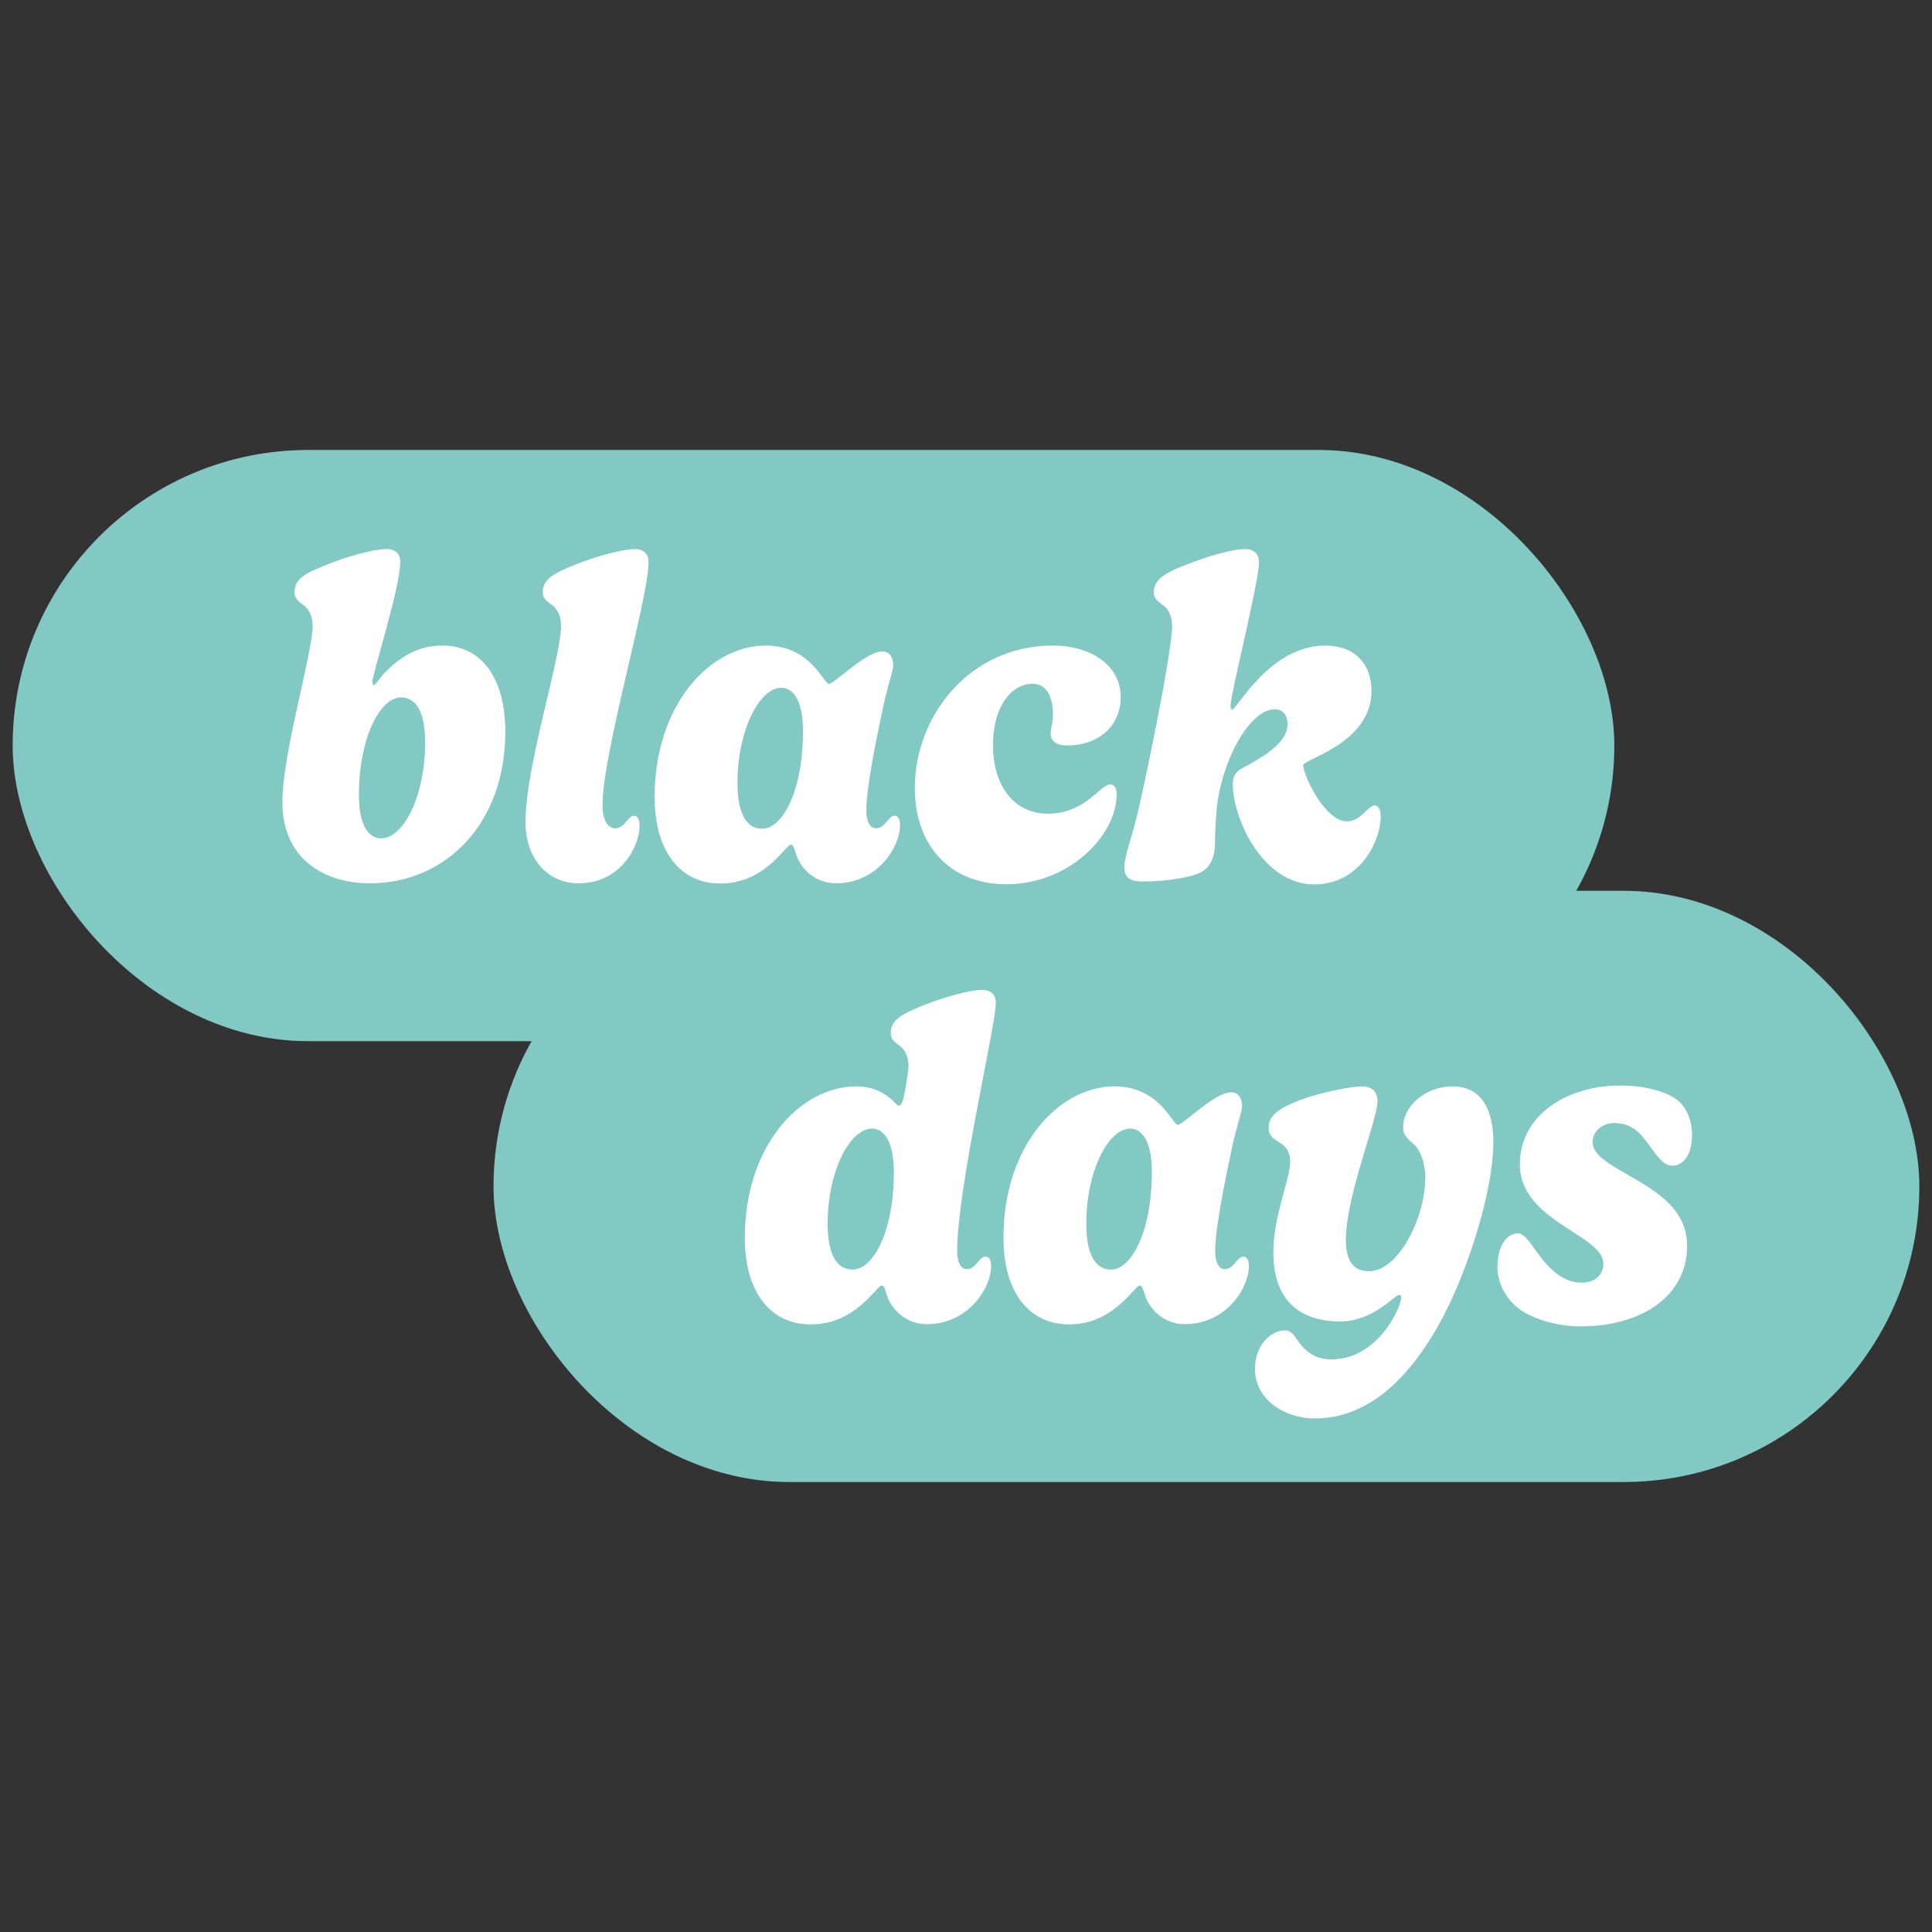
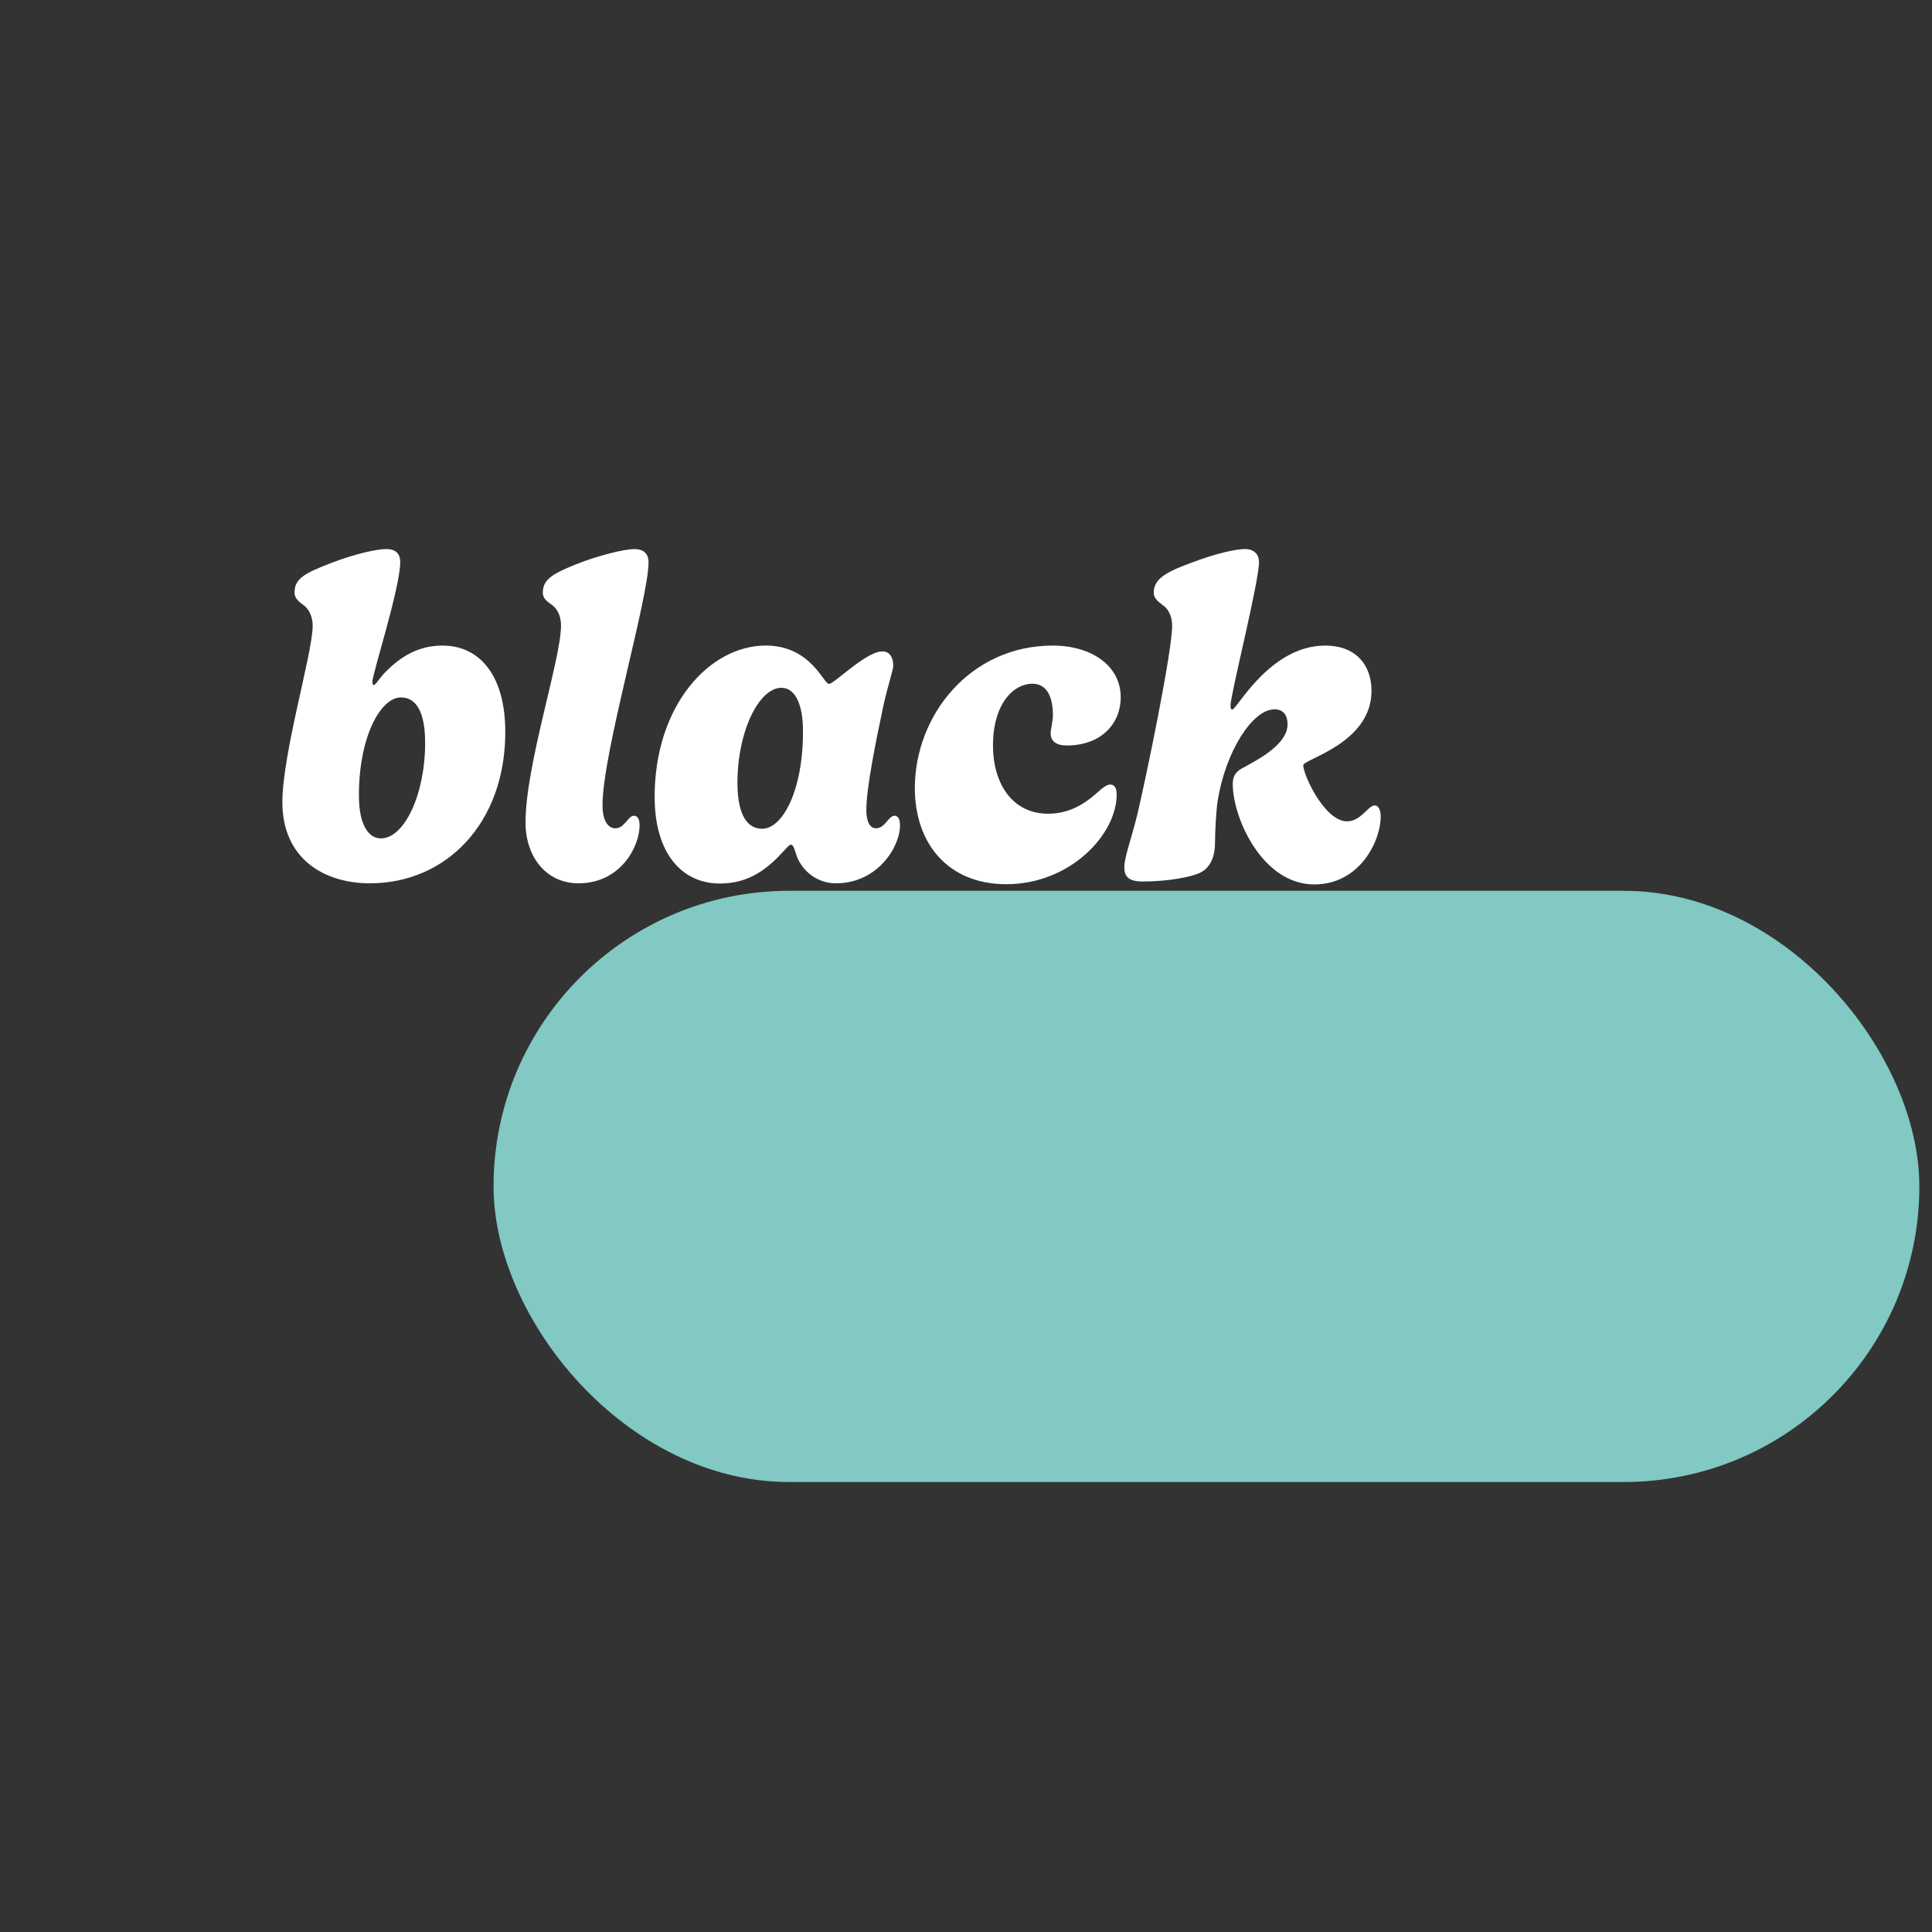
<svg xmlns="http://www.w3.org/2000/svg" id="Capa_1" version="1.1" viewBox="0 0 200 200">
  <rect x="0" y="0" width="200" height="200" fill="#333333" stroke="none" />
  <defs>
    <style>
      .st0 {
        fill: #fff;
      }

      .st1 {
        fill: #81c9c2;
      }
    </style>
  </defs>
  <g>
-     <rect class="st1" x="1.31" y="46.581" width="165.804" height="61.202" rx="30.601" ry="30.601" />
    <g>
      <path class="st0" d="M41.431,58.185c0,2.649-2.881,11.596-2.881,12.363,0,.255.069.372.139.372.186,0,.651-.767,1.116-1.255,1.696-1.743,3.532-2.835,5.996-2.835,3.927,0,6.507,3.184,6.507,8.947,0,9.481-6.158,15.663-14.013,15.663-4.787,0-9.063-2.58-9.063-8.389,0-5.066,3.137-15.454,3.137-18.266,0-1.139-.535-1.882-.976-2.161-.395-.302-.906-.674-.906-1.255,0-1.487,1.045-2.022,3.741-3.067,2.696-1.046,4.904-1.464,5.763-1.464,1.069,0,1.441.581,1.441,1.348ZM37.155,82.33c0,3.323,1.139,4.462,2.277,4.462,2.394,0,4.578-4.485,4.578-9.9,0-3.323-.999-4.694-2.51-4.694-2.091,0-4.346,4.043-4.346,10.132Z" />
      <path class="st0" d="M67.137,58.185c0,3.811-4.764,19.753-4.764,25.168,0,1.766.674,2.394,1.325,2.394.976,0,1.301-1.301,1.929-1.301.279,0,.581.209.581.999,0,2.231-1.999,5.996-6.321,5.996-3.253,0-5.484-2.626-5.484-6.321,0-5.903,3.672-16.895,3.672-20.334,0-1.325-.604-1.975-1.092-2.277-.395-.279-.79-.581-.79-1.162,0-1.371,1.022-1.952,3.37-2.905,2.324-.93,5.043-1.604,6.135-1.604.813,0,1.44.395,1.44,1.348Z" />
      <path class="st0" d="M85.823,70.803c.511,0,3.834-3.37,5.508-3.37.79,0,1.139.651,1.139,1.487,0,.441-.581,2.115-1.022,4.137-.767,3.602-1.766,8.505-1.766,10.806,0,1.185.372,1.882.999,1.882.953,0,1.278-1.301,1.929-1.301.256,0,.558.209.558.999,0,2.231-2.324,5.996-6.623,5.996-2.324,0-3.812-1.72-4.183-3.184-.163-.441-.256-.813-.465-.813-.186,0-.349.209-.697.581-1.673,1.859-3.602,3.439-6.669,3.439-3.998,0-6.763-3.184-6.763-8.97,0-9.458,5.67-15.664,11.503-15.664,4.671,0,5.972,3.974,6.553,3.974ZM76.342,81.052c0,3.323,1.022,4.741,2.556,4.741,2.115,0,4.229-3.951,4.229-10.062,0-3.323-1.069-4.532-2.231-4.532-2.301,0-4.555,4.439-4.555,9.854Z" />
      <path class="st0" d="M116.015,72.174c0,2.789-2.068,4.997-5.577,4.997-1.186,0-1.674-.511-1.674-1.255,0-.395.232-1.255.232-1.906,0-1.975-.697-3.23-2.114-3.23-1.999,0-4.09,2.115-4.09,6.414,0,3.718,1.858,7.042,5.717,7.042,2.812,0,4.508-1.696,5.53-2.58.325-.232.604-.441.884-.441.534,0,.674.488.674,1.046,0,4.136-4.834,9.272-11.411,9.272-6.088,0-9.481-4.253-9.481-9.946,0-7.553,5.74-14.757,14.27-14.757,3.997,0,7.041,2.068,7.041,5.345Z" />
      <path class="st0" d="M130.333,58.185c0,2.068-2.951,13.711-2.951,14.85,0,.372.116.418.187.418.465,0,3.881-6.624,9.621-6.624,3.067,0,4.787,1.906,4.787,4.694,0,5.438-7.065,7.065-7.065,7.692,0,.999,2.208,5.81,4.532,5.81,1.464,0,2.161-1.65,2.882-1.65.302,0,.604.372.604,1.139,0,2.58-2.185,7.042-6.879,7.042-5.345,0-8.436-6.832-8.436-10.411,0-.65.209-1.185.906-1.58,2.022-1.069,4.765-2.603,4.765-4.578,0-.953-.441-1.557-1.349-1.557-2.3,0-5.065,4.392-5.879,9.435-.187,1.232-.279,3.439-.279,4.369,0,1.231-.349,2.37-1.301,2.975-.884.581-3.672,1.046-6.205,1.046-1.65,0-1.883-.721-1.883-1.487,0-1.023.674-2.743,1.325-5.369.93-3.881,3.625-16.941,3.625-19.614,0-1.162-.534-1.882-.999-2.161-.372-.302-.906-.674-.906-1.231,0-1.395,1.068-2.092,3.765-3.091,2.882-1.092,4.811-1.464,5.67-1.464,1.069,0,1.464.674,1.464,1.348Z" />
    </g>
  </g>
  <g>
    <rect class="st1" x="51.09" y="92.216" width="147.6" height="61.202" rx="30.601" ry="30.601" />
    <g>
-       <path class="st0" d="M103.084,103.82c0,2.417-3.997,19.172-3.997,25.679,0,1.186.372,1.883.999,1.883.953,0,1.278-1.302,1.93-1.302.278,0,.581.209.581,1,0,2.23-2.348,5.995-6.646,5.995-2.324,0-3.812-1.72-4.207-3.184-.139-.441-.232-.813-.441-.813-.186,0-.371.209-.697.581-1.697,1.859-3.625,3.439-6.693,3.439-4.044,0-6.809-3.184-6.809-8.971,0-9.458,5.693-15.663,11.55-15.663,2.974,0,4.09,1.999,4.369,1.999.232,0,.441-.349.581-1.139.116-.558.441-2.417.441-2.929,0-1.348-.581-1.929-1.068-2.254-.372-.279-.768-.604-.768-1.162,0-1.371,1.022-1.952,3.37-2.904,2.324-.93,4.973-1.604,6.065-1.604.813,0,1.44.395,1.44,1.348ZM85.678,126.688c0,3.323,1.022,4.741,2.58,4.741,2.138,0,4.275-3.951,4.275-10.063,0-3.323-1.092-4.531-2.254-4.531-2.324,0-4.601,4.438-4.601,9.854Z" />
-       <path class="st0" d="M121.935,116.439c.512,0,3.835-3.37,5.508-3.37.79,0,1.139.65,1.139,1.487,0,.441-.581,2.114-1.022,4.137-.767,3.602-1.767,8.505-1.767,10.806,0,1.186.372,1.883,1,1.883.952,0,1.277-1.302,1.929-1.302.256,0,.558.209.558,1,0,2.23-2.324,5.995-6.623,5.995-2.324,0-3.812-1.72-4.184-3.184-.162-.441-.255-.813-.465-.813-.186,0-.349.209-.697.581-1.673,1.859-3.602,3.439-6.669,3.439-3.997,0-6.763-3.184-6.763-8.971,0-9.458,5.67-15.663,11.503-15.663,4.672,0,5.973,3.975,6.554,3.975ZM112.453,126.688c0,3.323,1.022,4.741,2.557,4.741,2.114,0,4.229-3.951,4.229-10.063,0-3.323-1.069-4.531-2.231-4.531-2.301,0-4.555,4.438-4.555,9.854Z" />
-       <path class="st0" d="M142.599,113.976c0,1.952-3.277,9.83-3.277,14.408,0,3.067,1.65,3.207,2.417,3.207,2.998,0,5.81-5.461,5.81-9.761,0-1.464-.558-2.788-1.139-3.323-.627-.58-1.161-.929-1.161-1.812,0-2.207,2.347-4.229,5.089-4.229,3.347,0,4.253,2.882,4.253,5.787,0,4.368-2.045,11.434-4.485,16.615-3.16,6.646-7.785,11.969-13.943,11.969-3.37,0-6.251-2.092-6.251-5.112,0-2.417,1.58-3.998,3.091-3.998.696,0,.952.512,1.44,1.186.906,1.278,2.045,1.812,3.37,1.812,4.856,0,7.25-5.414,7.25-6.46,0-.116-.093-.209-.232-.209-.488,0-2.649,2.742-6.111,2.742-3.114,0-6.902-1.278-6.902-7.135,0-3.881,1.743-7.576,1.743-9.412,0-1.208-.604-1.673-1.209-2.045-.72-.465-1.022-.721-1.022-1.487,0-1.208,1.022-1.976,3.184-2.812,2.394-.906,5.438-1.441,6.484-1.441,1.324,0,1.604.884,1.604,1.511Z" />
-       <path class="st0" d="M174.16,114.394c.721.86.999,2.139.999,2.998,0,2.417-1.068,3.277-2.021,3.277-.767,0-1.348-.651-1.929-1.465-.977-1.255-1.836-2.951-4.09-2.951-1.325,0-2.255.93-2.255,1.976,0,1.44,1.952,2.394,4.416,3.834,2.788,1.604,5.368,3.486,5.368,6.902,0,5.112-4.555,8.343-11.085,8.343-2.255,0-5.647-.79-7.135-2.579-.511-.558-1.417-1.883-1.417-3.556,0-1.952.79-3.486,2.138-3.486.534,0,.953.604,1.395,1.162,1.046,1.418,2.603,3.928,5.182,3.928,1.487,0,2.255-.906,2.255-1.952,0-1.441-1.906-2.464-3.975-3.835-2.37-1.557-4.671-3.369-4.671-6.46,0-5.113,4.903-8.157,10.388-8.157,2.812,0,5.462.767,6.438,2.021Z" />
-     </g>
+       </g>
  </g>
</svg>